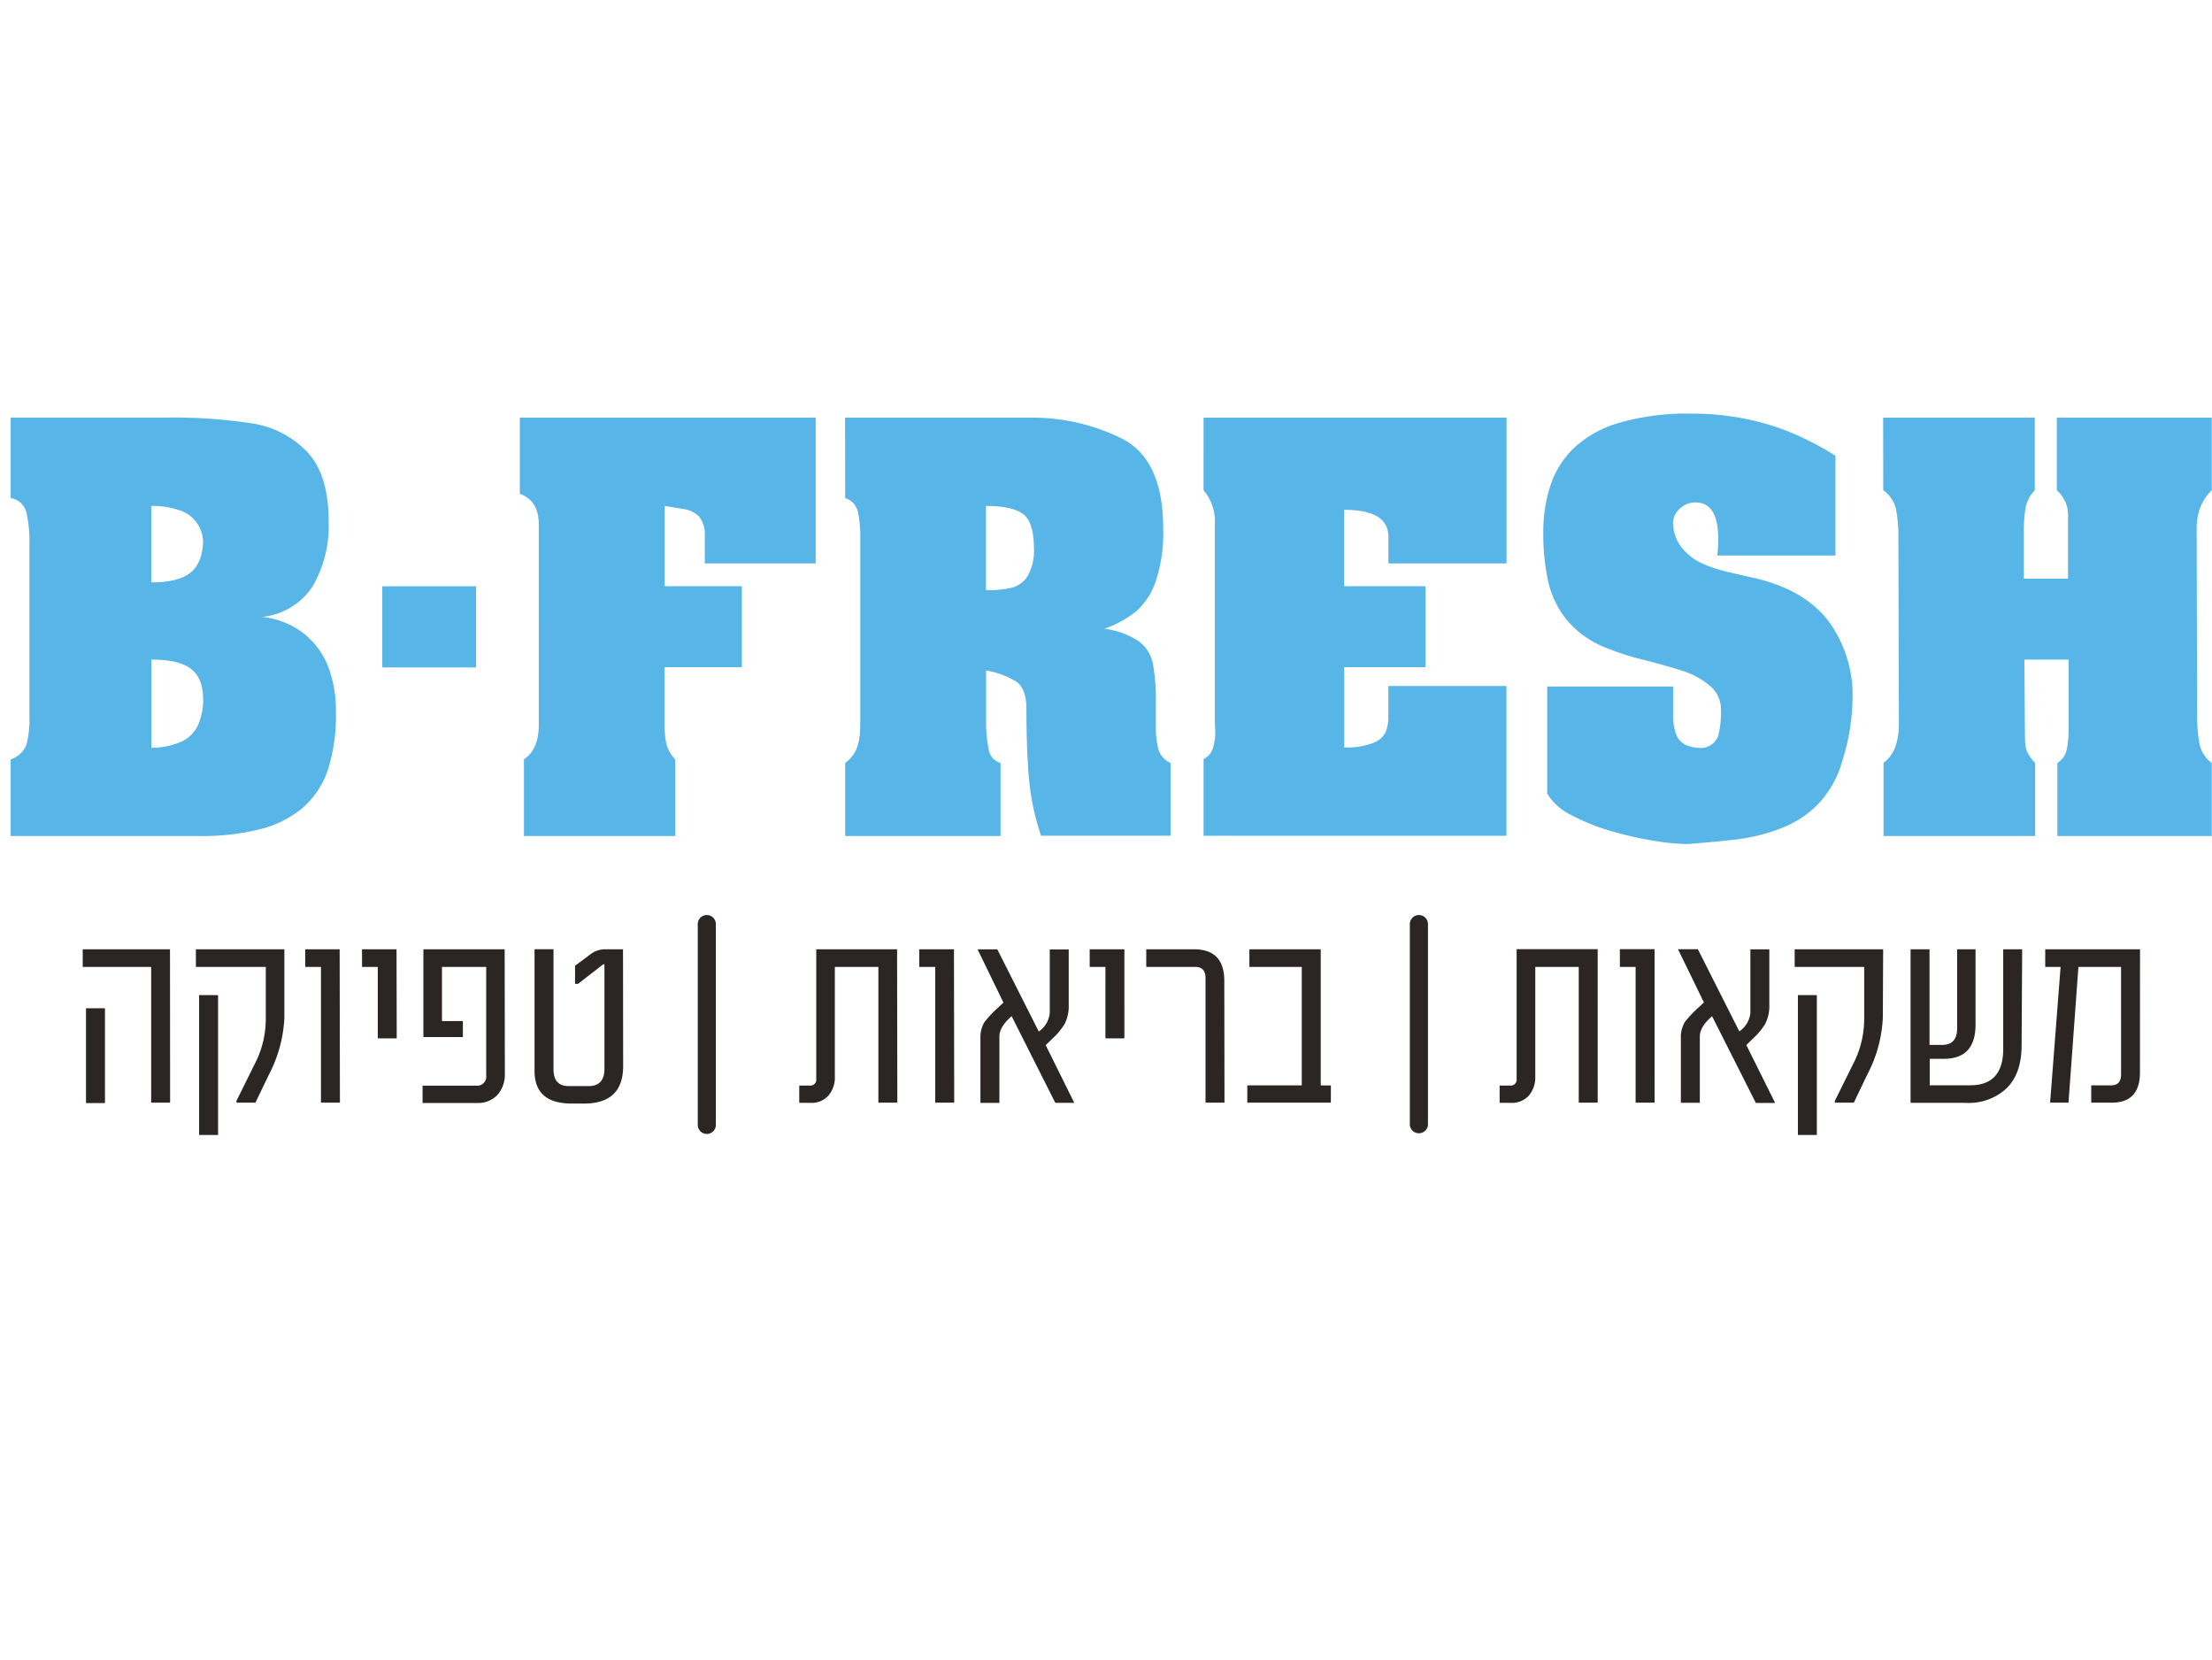
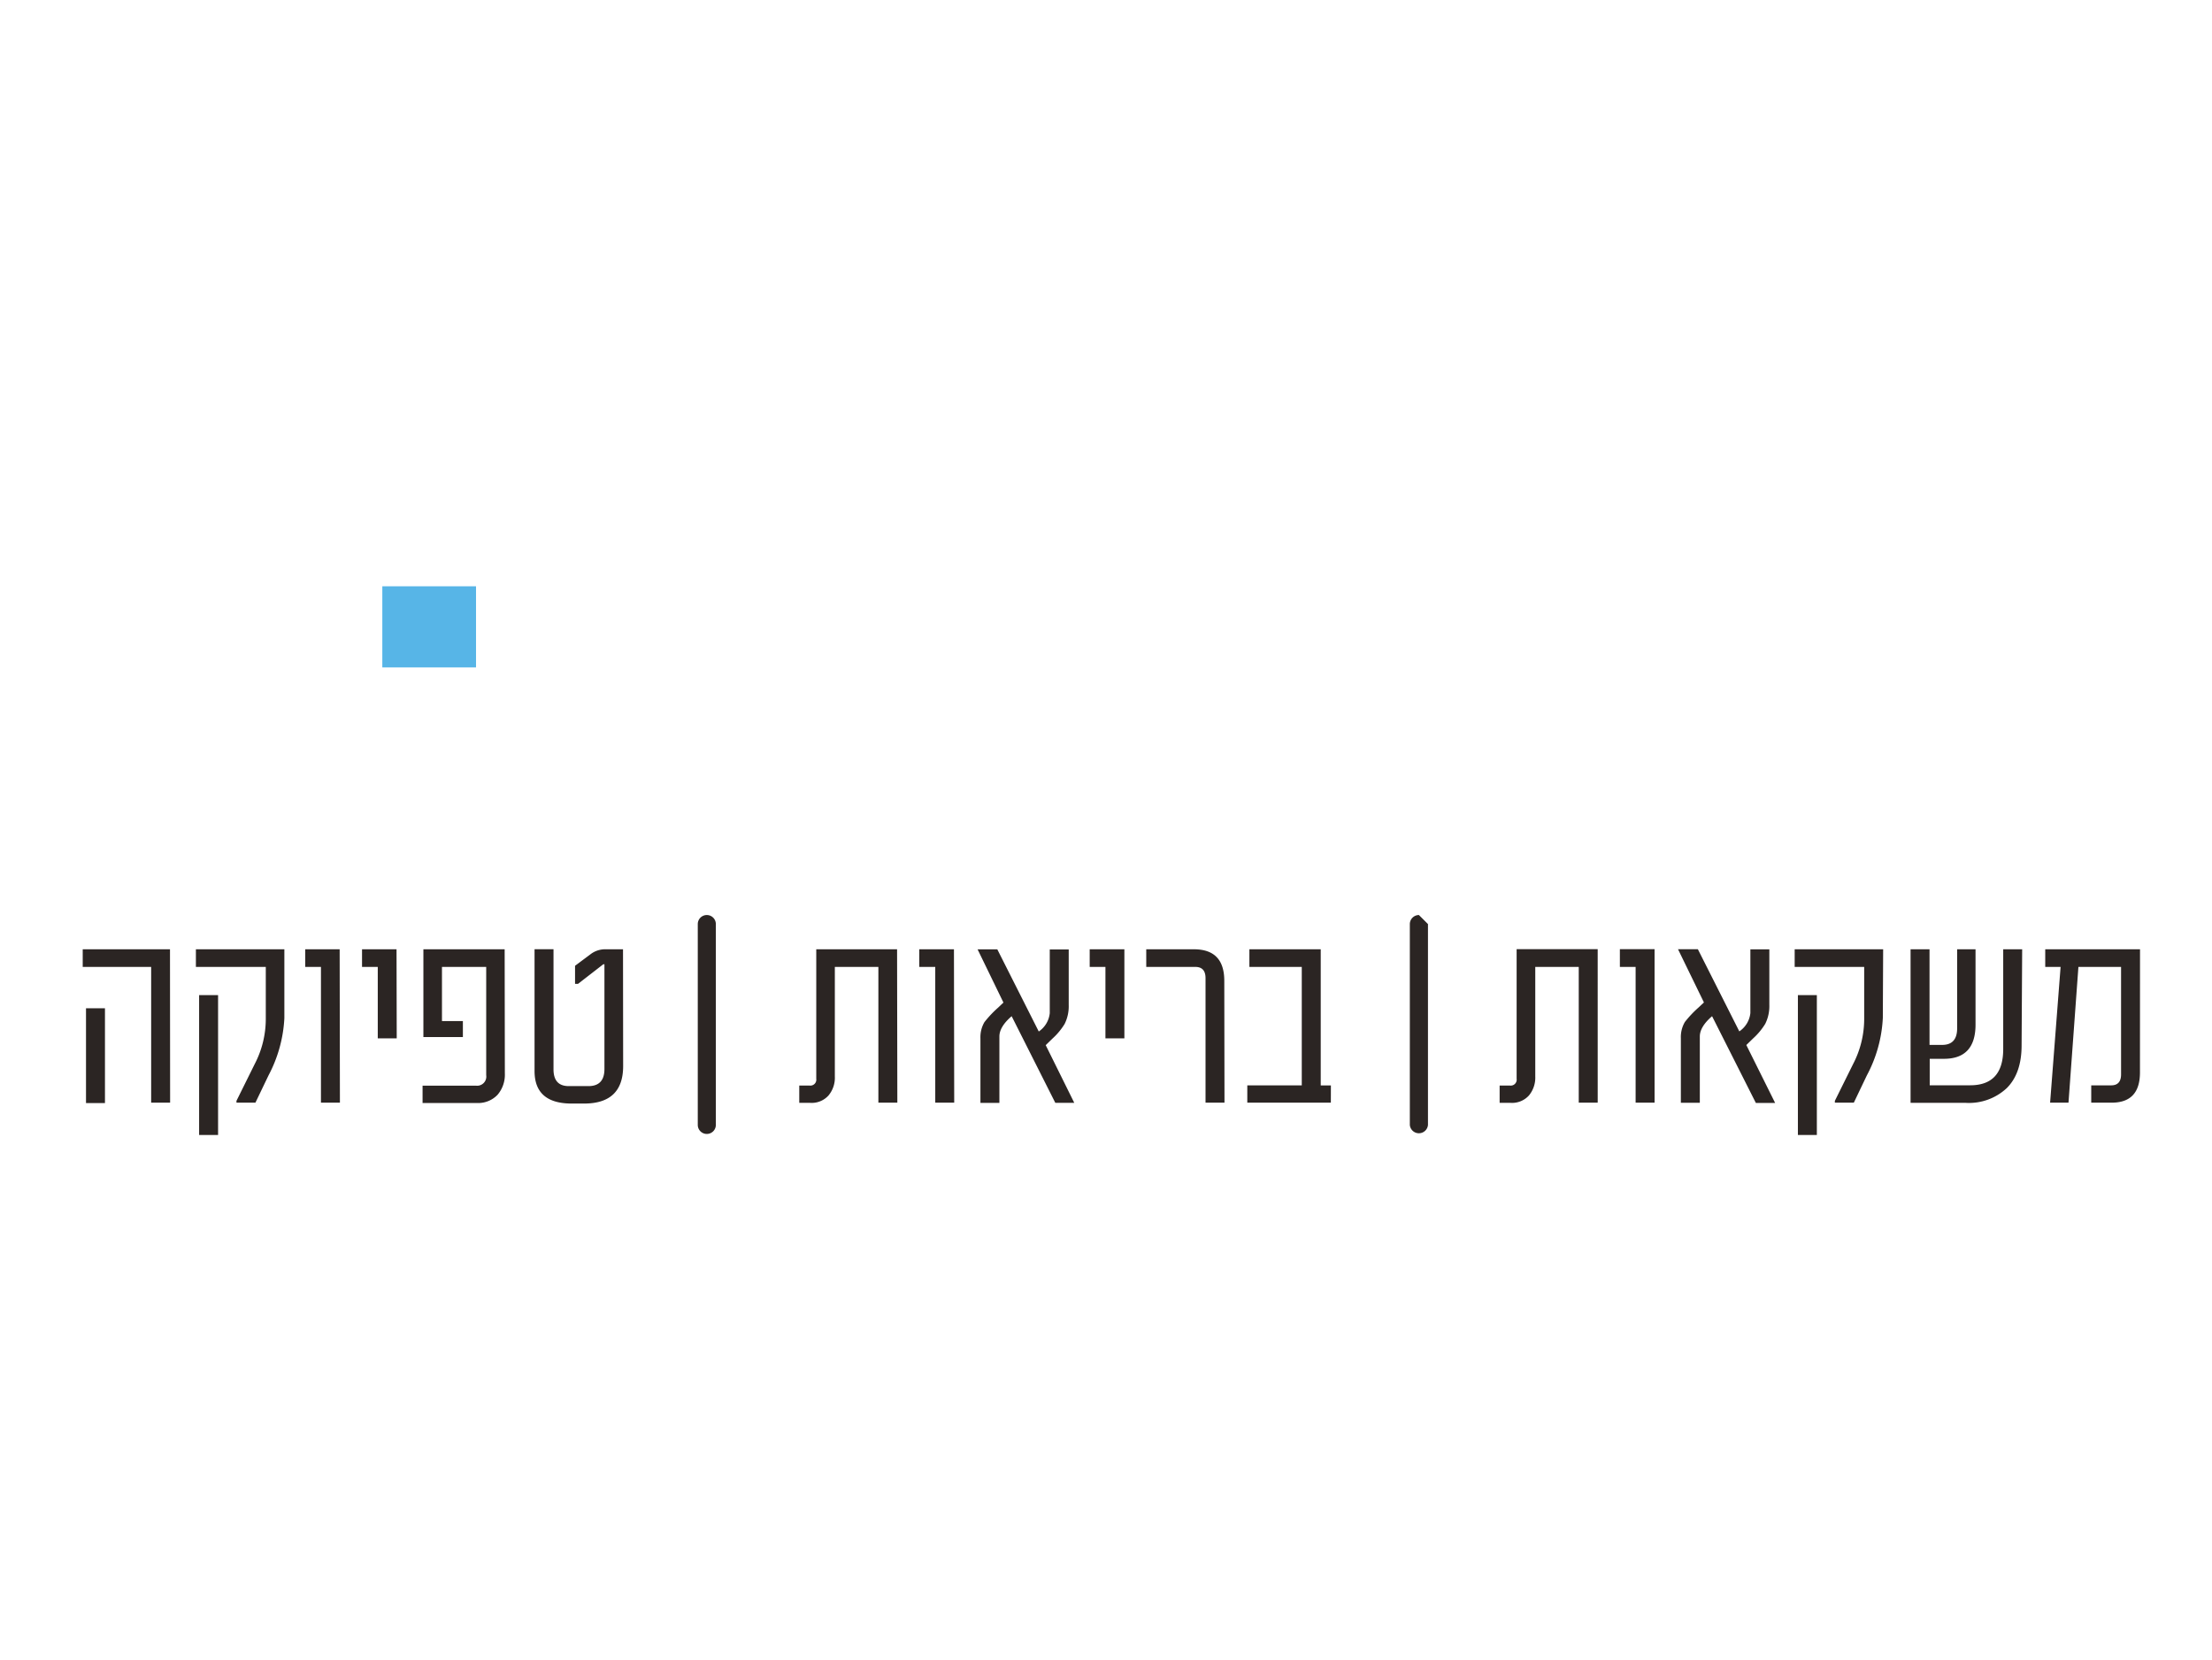
<svg xmlns="http://www.w3.org/2000/svg" id="Layer_1" data-name="Layer 1" viewBox="0 0 350.04 262.64">
  <defs>
    <style>.cls-1{fill:#57b5e7;}.cls-2{fill:#2b2523;}</style>
  </defs>
-   <path class="cls-1" d="M1.69,78.82a3,3,0,0,1,2.48,2.24,20.85,20.85,0,0,1,.49,5.07v27.32a15.61,15.61,0,0,1-.47,4.37,4,4,0,0,1-2.5,2.34v12.13H31.5a37.61,37.61,0,0,0,9.84-1.13,16.59,16.59,0,0,0,6.74-3.49,13.8,13.8,0,0,0,3.85-6,28,28,0,0,0,1.23-8.87A20,20,0,0,0,52,105.65a12.55,12.55,0,0,0-3.82-5.33,12.89,12.89,0,0,0-6.69-2.7,10.87,10.87,0,0,0,8-4.86A19,19,0,0,0,52,82.44q0-7.35-3.39-10.93A15.17,15.17,0,0,0,39.89,67a81.83,81.83,0,0,0-13.64-.92H1.69Zm26.6,1.89a5.32,5.32,0,0,1,3.83,5.42q-.25,3.28-2.19,4.65t-6,1.38V80.06a13.13,13.13,0,0,1,4.36.65m1.85,25.07q1.94,1.41,2,4.65a9.94,9.94,0,0,1-.82,4.34,5.41,5.41,0,0,1-2.55,2.56,12,12,0,0,1-4.82,1V104.37q4.28,0,6.21,1.41m98.92-39.69V89.15H111.53V84.93a4.57,4.57,0,0,0-.89-3.17,4.23,4.23,0,0,0-2.46-1.21l-3-.49v12.7H117.4v12.81H105.15v8.52a17.76,17.76,0,0,0,.27,3.5,5.66,5.66,0,0,0,1.43,2.57v12.13H82.91V120.16q2.36-1.59,2.35-5.47V83q0-3.81-3-4.86V66.09Zm4.67,12.73a3.44,3.44,0,0,1,1.34.83,3.82,3.82,0,0,1,.78,1.88,22.12,22.12,0,0,1,.27,4v27.32c0,1.5,0,2.68-.1,3.52a7.52,7.52,0,0,1-.6,2.35,5.23,5.23,0,0,1-1.69,2v11.57h24.58V120.72a2.63,2.63,0,0,1-1.88-2.17,20.28,20.28,0,0,1-.4-4.46v-8a13.41,13.41,0,0,1,4.75,1.75c1.08.74,1.63,2.19,1.63,4.35q0,7,.45,11.5a38.11,38.11,0,0,0,1.87,8.55h20.48V120.72a3.47,3.47,0,0,1-1.94-2.2,15.49,15.49,0,0,1-.38-3.83v-3.24a33.12,33.12,0,0,0-.47-6.46,5.88,5.88,0,0,0-2.21-3.5,12.46,12.46,0,0,0-5.48-2,17,17,0,0,0,5-2.72,11.07,11.07,0,0,0,3.12-4.72,24.1,24.1,0,0,0,1.2-8.39q0-11-6.58-14.28A31.83,31.83,0,0,0,163,66.09H133.73Zm28.17,2.53q1.66,1.28,1.7,5.35a8.22,8.22,0,0,1-1,4.44A4.21,4.21,0,0,1,160.12,93a17.39,17.39,0,0,1-4.09.39V80.06q4.2,0,5.87,1.29m28.56-3.77A7.56,7.56,0,0,1,192.24,83v31.05c0,.45.07,1.14.07,2.07a8.43,8.43,0,0,1-.43,2.45,3,3,0,0,1-1.42,1.55v12.13h47.93v-23.7H219.7v4.86a6.2,6.2,0,0,1-.44,2.47,3.64,3.64,0,0,1-2,1.69,11.5,11.5,0,0,1-4.54.7V105.57h12.86V92.76H212.71V80.67q7,0,7,4.26v4.22h18.69V66.09H190.46Zm54.38,48A9.12,9.12,0,0,0,248.7,129a31.92,31.92,0,0,0,6.43,2.55,54.57,54.57,0,0,0,6.79,1.52,34.72,34.72,0,0,0,5.16.49q5.61-.45,8.61-.86A28.53,28.53,0,0,0,282,131a16.17,16.17,0,0,0,5.82-3.88,16.42,16.42,0,0,0,3.78-6.93,33.77,33.77,0,0,0,1.56-9.73,19.74,19.74,0,0,0-3.64-11.94q-3.64-5-11.36-6.93c-1.42-.33-2.87-.64-4.33-1a21.73,21.73,0,0,1-4.24-1.33,9.06,9.06,0,0,1-3.44-2.58,6.48,6.48,0,0,1-1.39-4.26A3.24,3.24,0,0,1,266,80.33a3.62,3.62,0,0,1,2.28-.83q3.62,0,3.62,5.73a18.5,18.5,0,0,1-.15,2.67h18.7V72.11a48.55,48.55,0,0,0-6.6-3.48,39.32,39.32,0,0,0-7.48-2.32,42.13,42.13,0,0,0-8.74-.86,38.54,38.54,0,0,0-11.31,1.43,17.66,17.66,0,0,0-7.24,4,14.54,14.54,0,0,0-3.73,5.94,23.69,23.69,0,0,0-1.13,7.49,35.47,35.47,0,0,0,.73,7.5A14.91,14.91,0,0,0,247.86,98a15.32,15.32,0,0,0,6.33,4.52,40.8,40.8,0,0,0,6,1.91q4.24,1.11,6.34,1.81a12.39,12.39,0,0,1,3.95,2.2,4.75,4.75,0,0,1,1.85,3.84,14.39,14.39,0,0,1-.47,4.28,3,3,0,0,1-2.43,1.79,6.51,6.51,0,0,1-2.61-.45,3.06,3.06,0,0,1-1.54-1.62,8.59,8.59,0,0,1-.52-3.39v-4.26H244.84Zm53.18-48a5,5,0,0,1,2,2.94,20.94,20.94,0,0,1,.39,4.41l.08,29.61a11.18,11.18,0,0,1-.51,3.51,5.66,5.66,0,0,1-1.92,2.67v11.57h24V120.72a7.36,7.36,0,0,1-1.16-1.52,3.73,3.73,0,0,1-.4-1.4c-.05-.51-.07-1.35-.07-2.5l-.08-10.93h7V115.3a16.06,16.06,0,0,1-.29,3.29,3.36,3.36,0,0,1-1.49,2.13v11.57H350V120.72a5,5,0,0,1-1.94-3,25,25,0,0,1-.38-4.84l-.07-29.09a10.06,10.06,0,0,1,.51-3.34A7.79,7.79,0,0,1,350,77.58V66.09H325.48V77.58a5.2,5.2,0,0,1,1.78,4.18v9.8h-7V84.28a22.34,22.34,0,0,1,.29-4A5.46,5.46,0,0,1,322,77.58V66.09H298Z" />
  <rect class="cls-1" x="60.5" y="92.77" width="14.83" height="12.84" />
  <path class="cls-2" d="M111.85,144.79a1.43,1.43,0,0,0-1.43,1.43V178a1.43,1.43,0,0,0,2.86,0V146.22a1.43,1.43,0,0,0-1.43-1.43" />
-   <path class="cls-2" d="M224.54,144.79a1.44,1.44,0,0,0-1.44,1.43V178a1.44,1.44,0,0,0,2.87,0V146.22a1.43,1.43,0,0,0-1.43-1.43" />
+   <path class="cls-2" d="M224.54,144.79a1.44,1.44,0,0,0-1.44,1.43V178a1.44,1.44,0,0,0,2.87,0V146.22" />
  <path class="cls-2" d="M26.9,150.21H13.09V153H23.92v21.48h3Zm-10.29,9.33h-3v15h3ZM45,150.21H31V153H42.06v8.22a15.44,15.44,0,0,1-1.74,7.12l-2.9,5.85v.29h3l2.07-4.31A21.65,21.65,0,0,0,45,161.1Zm-10.49,7.25h-3v22.13h3Zm19.24-7.25H48.3V153h2.49v21.48h3Zm9,0H57.29V153h2.49V164.3h3Zm17.11,0H67V164.1h6.25v-2.53H69.94V153h7v17.13a1.45,1.45,0,0,1-1.62,1.66H66.87v2.74h8.54a4.23,4.23,0,0,0,3.32-1.29,4.88,4.88,0,0,0,1.16-3.39Zm18.73,0h-2.7a3.79,3.79,0,0,0-2.45.79L91,152.82v2.86h.47l4-3.1h.18v16.58c0,1.8-.85,2.7-2.53,2.7H90c-1.61,0-2.41-.89-2.41-2.66v-19h-3v19.28q0,5.15,5.9,5.14h1.94q6.18,0,6.18-5.93Zm43.37,0H129.17V170.7a.94.94,0,0,1-1.07,1.07h-1.62v2.74h1.74a3.57,3.57,0,0,0,2.89-1.17,4.38,4.38,0,0,0,1-3V153H139v21.48h3Zm9,0h-5.49V153H148v21.48h3Zm14.52,15.17,1.11-1.08a10.55,10.55,0,0,0,1.88-2.27,6.26,6.26,0,0,0,.65-3v-8.79h-3v10.08a4,4,0,0,1-1.74,2.9l-6.56-13H154.7l4.09,8.42-.83.79a17.25,17.25,0,0,0-2.18,2.31,4.73,4.73,0,0,0-.63,2.57v10.21h3V164c0-1,.64-2.09,1.94-3.2L167,174.51H170Zm12.45-15.17h-5.49V153h2.49V164.3h3Zm15.81,5c0-3.35-1.6-5-4.82-5h-7.53V153h7.76c1.08,0,1.62.59,1.62,1.78v19.7h3Zm16.87,16.54H209V150.21H197.71V153H206v18.74h-8.62v2.74h13.22Zm42.22-21.56H240V170.7a.94.94,0,0,1-1.07,1.07h-1.62v2.74h1.74a3.6,3.6,0,0,0,2.9-1.17,4.43,4.43,0,0,0,1-3V153h6.88v21.48h3Zm9,0h-5.49V153h2.49v21.48h3Zm14.52,15.17,1.11-1.08a10.55,10.55,0,0,0,1.88-2.27,6.26,6.26,0,0,0,.65-3v-8.79h-3v10.08a4,4,0,0,1-1.75,2.9l-6.56-13h-3.14l4.1,8.42-.84.79a17.25,17.25,0,0,0-2.18,2.31,4.73,4.73,0,0,0-.63,2.57v10.21h3V164c0-1,.64-2.09,1.94-3.2l6.93,13.73h3.05ZM298,150.21h-14V153H295v8.22a15.44,15.44,0,0,1-1.74,7.12l-2.9,5.85v.29h3l2.06-4.31a21.5,21.5,0,0,0,2.53-9.1Zm-10.49,7.25h-3v22.13h3ZM320,150.21h-3V166q0,5.73-5.23,5.73h-6.4v-4.19h2.25q5,0,5-5.42V150.21h-2.91v12.51c0,1.74-.79,2.62-2.37,2.62h-2V150.21h-3v24.3h8.74a8.75,8.75,0,0,0,6.49-2.34q2.34-2.34,2.34-6.75Zm18.65,0h-15V153h2.43l-1.66,21.48h2.91L328.9,153h6.75V170q0,1.74-1.56,1.74h-3.16v2.74h3.24q4.47,0,4.47-4.78Z" />
</svg>